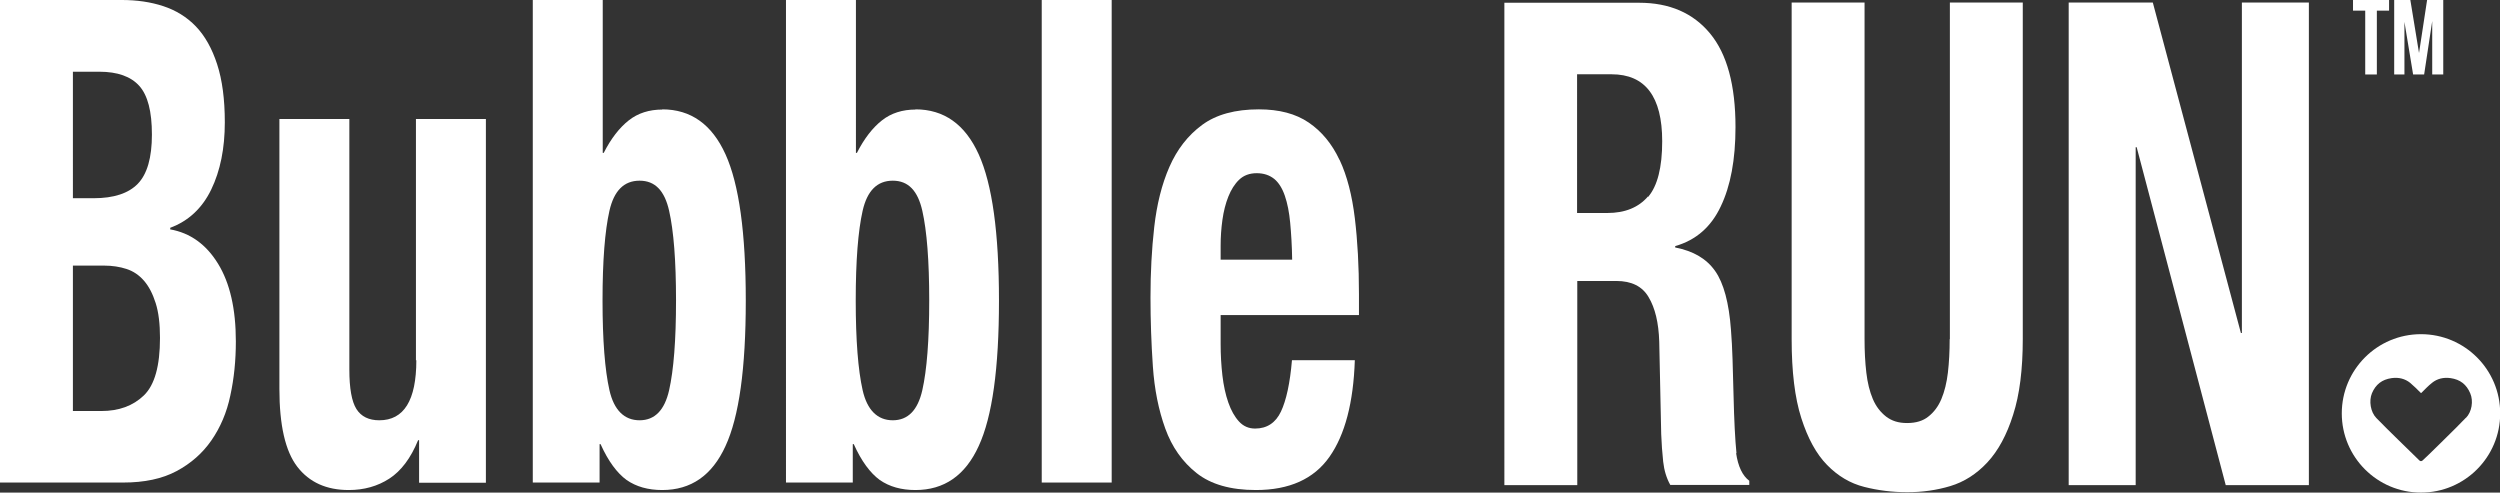
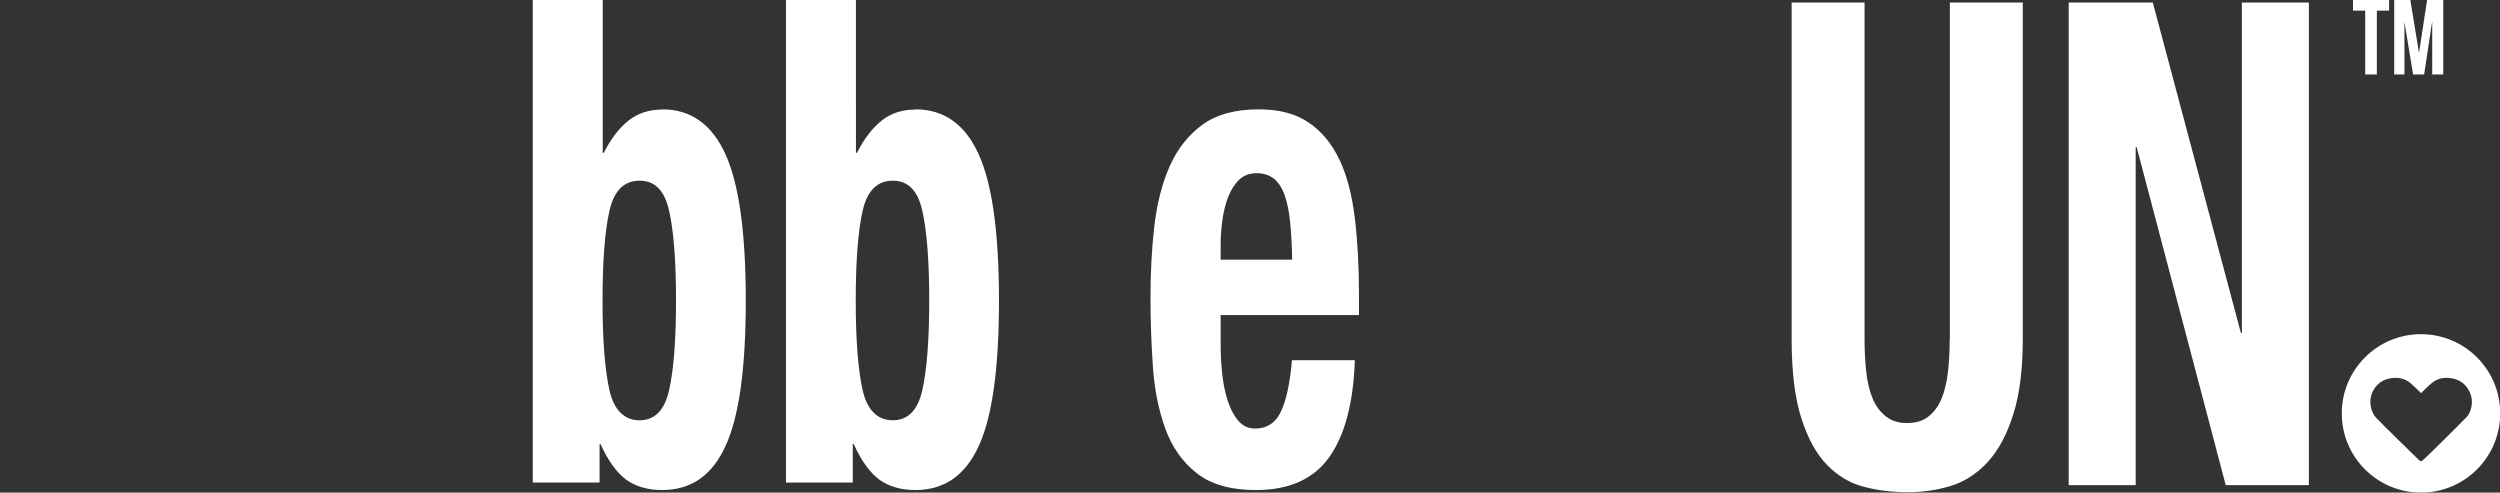
<svg xmlns="http://www.w3.org/2000/svg" viewBox="0 0 126.88 25">
  <rect x="0" y="0" width="126.88" height="25" fill="#333333" stroke="none" />
  <defs>
    <style>.d{fill:#fff;}</style>
  </defs>
  <g id="a" />
  <g id="b">
    <g id="c">
      <g>
        <g>
-           <path class="d" d="M8.64,11.63v-.07c.92-.34,1.62-.99,2.08-1.94,.46-.95,.69-2.09,.69-3.41,0-1.17-.13-2.15-.39-2.95-.26-.8-.62-1.44-1.08-1.92-.46-.48-1.02-.82-1.66-1.03-.64-.21-1.34-.31-2.1-.31H0V24.49H6.25c1.08,0,1.98-.19,2.71-.58,.73-.39,1.32-.91,1.77-1.56,.45-.65,.78-1.41,.96-2.28,.19-.87,.28-1.78,.28-2.74,0-1.65-.3-2.96-.9-3.94-.6-.98-1.41-1.57-2.44-1.75M3.7,3.64h1.34c.92,0,1.6,.24,2.03,.72,.43,.48,.64,1.3,.64,2.47s-.24,2-.71,2.49c-.47,.49-1.22,.74-2.25,.74h-1.05V3.64Zm3.6,16.43c-.55,.53-1.27,.79-2.16,.79h-1.44v-7.38h1.59c.41,0,.79,.06,1.13,.17,.34,.11,.64,.31,.89,.6,.25,.29,.44,.66,.59,1.13,.15,.47,.22,1.06,.22,1.77,0,1.42-.27,2.39-.82,2.92" />
-           <path class="d" d="M21.13,18.28c0,2.04-.63,3.05-1.88,3.05-.53,0-.92-.19-1.16-.57-.24-.38-.36-1.05-.36-2.01V6.04h-3.55v13.69c0,1.85,.3,3.17,.91,3.96,.61,.79,1.48,1.18,2.61,1.18,.77,0,1.46-.19,2.06-.58,.6-.39,1.09-1.04,1.46-1.95h.05v2.16h3.39V6.04h-3.55v12.25Z" />
          <path class="d" d="M33.62,5.56c-.67,0-1.24,.18-1.71,.55-.47,.37-.9,.92-1.27,1.65h-.05V0h-3.55V24.49h3.39v-1.95h.05c.39,.87,.84,1.47,1.32,1.82,.49,.34,1.09,.51,1.81,.51,1.46,0,2.53-.74,3.21-2.23,.69-1.49,1.03-3.94,1.03-7.38s-.34-5.91-1.03-7.43c-.69-1.52-1.76-2.28-3.21-2.28m.35,14.25c-.23,1.02-.73,1.53-1.5,1.53s-1.3-.51-1.53-1.53c-.23-1.02-.35-2.53-.35-4.55s.12-3.53,.35-4.55c.23-1.02,.74-1.53,1.53-1.53s1.27,.51,1.5,1.53c.23,1.02,.35,2.53,.35,4.55s-.12,3.53-.35,4.55" />
          <path class="d" d="M46.47,5.56c-.67,0-1.24,.18-1.71,.55-.47,.37-.9,.92-1.27,1.65h-.05V0h-3.55V24.49h3.39v-1.95h.05c.39,.87,.84,1.47,1.32,1.82,.49,.34,1.09,.51,1.81,.51,1.46,0,2.53-.74,3.21-2.23,.69-1.49,1.03-3.94,1.03-7.38s-.34-5.91-1.03-7.43-1.76-2.28-3.21-2.28m.35,14.25c-.23,1.02-.73,1.53-1.5,1.53s-1.3-.51-1.53-1.53c-.23-1.02-.35-2.53-.35-4.55s.12-3.53,.35-4.55c.23-1.02,.74-1.53,1.53-1.53s1.27,.51,1.5,1.53c.23,1.02,.35,2.53,.35,4.55s-.12,3.53-.35,4.55" />
-           <rect class="d" x="52.87" y="0" width="3.55" height="24.49" />
          <path class="d" d="M67.98,8.11c-.38-.81-.9-1.44-1.56-1.89-.66-.45-1.5-.67-2.53-.67-1.2,0-2.16,.26-2.88,.79s-1.27,1.24-1.66,2.13c-.39,.89-.64,1.91-.77,3.05-.13,1.14-.19,2.33-.19,3.57,0,1.17,.04,2.33,.12,3.5,.08,1.17,.29,2.22,.63,3.16,.34,.94,.87,1.69,1.59,2.26,.72,.57,1.72,.86,3.01,.86,1.7,0,2.94-.56,3.73-1.68,.79-1.12,1.22-2.76,1.29-4.91h-3.19c-.1,1.17-.29,2.04-.56,2.61-.27,.57-.71,.86-1.31,.86-.33,0-.6-.12-.82-.36-.22-.24-.4-.56-.54-.96-.14-.4-.24-.86-.3-1.37-.06-.52-.09-1.05-.09-1.6v-1.47h7.02v-1.06c0-1.42-.07-2.7-.21-3.86-.14-1.15-.39-2.14-.77-2.95m-6.04,5.06v-.72c0-.43,.03-.87,.09-1.3,.06-.43,.16-.83,.3-1.18,.14-.35,.32-.64,.55-.86,.23-.22,.53-.33,.89-.33s.65,.1,.89,.29c.23,.19,.41,.48,.54,.86,.13,.38,.22,.83,.27,1.37,.05,.54,.09,1.16,.1,1.87h-3.62Z" />
        </g>
        <g>
          <polygon class="d" points="119.42 .54 120.04 .54 120.04 3.78 120.63 3.78 120.63 .54 121.25 .54 121.25 0 119.42 0 119.42 .54" />
          <polygon class="d" points="122.77 2.69 122.33 0 121.51 0 121.51 3.78 122.03 3.78 122.03 1.11 122.47 3.78 123.03 3.78 123.44 1.07 123.44 3.78 124 3.78 124 0 123.18 0 122.77 2.69" />
-           <path class="d" d="M88.13,23.01c-.07-.69-.12-1.68-.15-2.98-.02-.66-.03-1.26-.05-1.8-.02-.54-.04-1.03-.08-1.49-.1-1.37-.37-2.37-.8-2.98-.43-.62-1.1-1.02-2.03-1.2v-.07c1.05-.3,1.82-.97,2.31-2.01,.5-1.04,.75-2.38,.75-4.03,0-2.13-.43-3.71-1.29-4.75-.86-1.04-2.06-1.56-3.6-1.56h-6.84V24.62h3.7V14.26h1.98c.77,0,1.32,.27,1.64,.82,.33,.55,.51,1.3,.54,2.26l.1,4.7c.02,.48,.05,.94,.1,1.39,.05,.45,.17,.84,.36,1.18h4.01v-.21c-.34-.25-.57-.72-.67-1.41m-4.47-13.02c-.48,.56-1.17,.84-2.06,.84h-1.54V3.77h1.75c1.71,0,2.57,1.13,2.57,3.4,0,1.33-.24,2.27-.72,2.83" />
          <path class="d" d="M98.95,17.21c0,.62-.03,1.18-.09,1.7-.06,.51-.17,.96-.33,1.34-.16,.38-.38,.67-.66,.89-.27,.22-.63,.33-1.08,.33s-.78-.11-1.07-.33c-.28-.22-.51-.51-.67-.89-.16-.38-.27-.82-.33-1.34-.06-.51-.09-1.08-.09-1.7V.13h-3.7V17.21c0,1.65,.16,2.98,.49,4.01,.33,1.03,.76,1.82,1.31,2.38,.55,.56,1.17,.93,1.88,1.11,.7,.18,1.43,.27,2.19,.27s1.48-.1,2.18-.31c.7-.21,1.33-.61,1.88-1.2,.55-.59,.99-1.4,1.31-2.42,.33-1.02,.49-2.3,.49-3.86V.13h-3.7V17.21Z" />
          <polygon class="d" points="113.78 16.9 113.73 16.9 109.26 .13 104.99 .13 104.99 24.62 108.39 24.62 108.39 7.47 108.44 7.47 112.96 24.62 117.18 24.62 117.18 .13 113.78 .13 113.78 16.9" />
          <path class="d" d="M122.87,16.96c-2.22,0-4.02,1.8-4.02,4.02s1.8,4.02,4.02,4.02,4.02-1.8,4.02-4.02-1.8-4.02-4.02-4.02Zm2.28,4.24c-.17,.17-.33,.34-.5,.51h0c-.06,.06-1.5,1.49-1.7,1.66-.06,.05-.11,.04-.16,0-.73-.72-1.48-1.43-2.19-2.16-.29-.3-.38-.86-.22-1.25,.19-.45,.51-.7,1-.77,.36-.05,.68,.03,.94,.24,.18,.15,.36,.33,.53,.5,0,0,.43,.43,.87,.86-.38-.37-.75-.74-.85-.84l.03-.02c.17-.17,.34-.35,.53-.5,.26-.21,.58-.29,.94-.24,.49,.07,.81,.32,1,.77,.17,.39,.08,.95-.22,1.25Z" />
        </g>
      </g>
    </g>
  </g>
</svg>